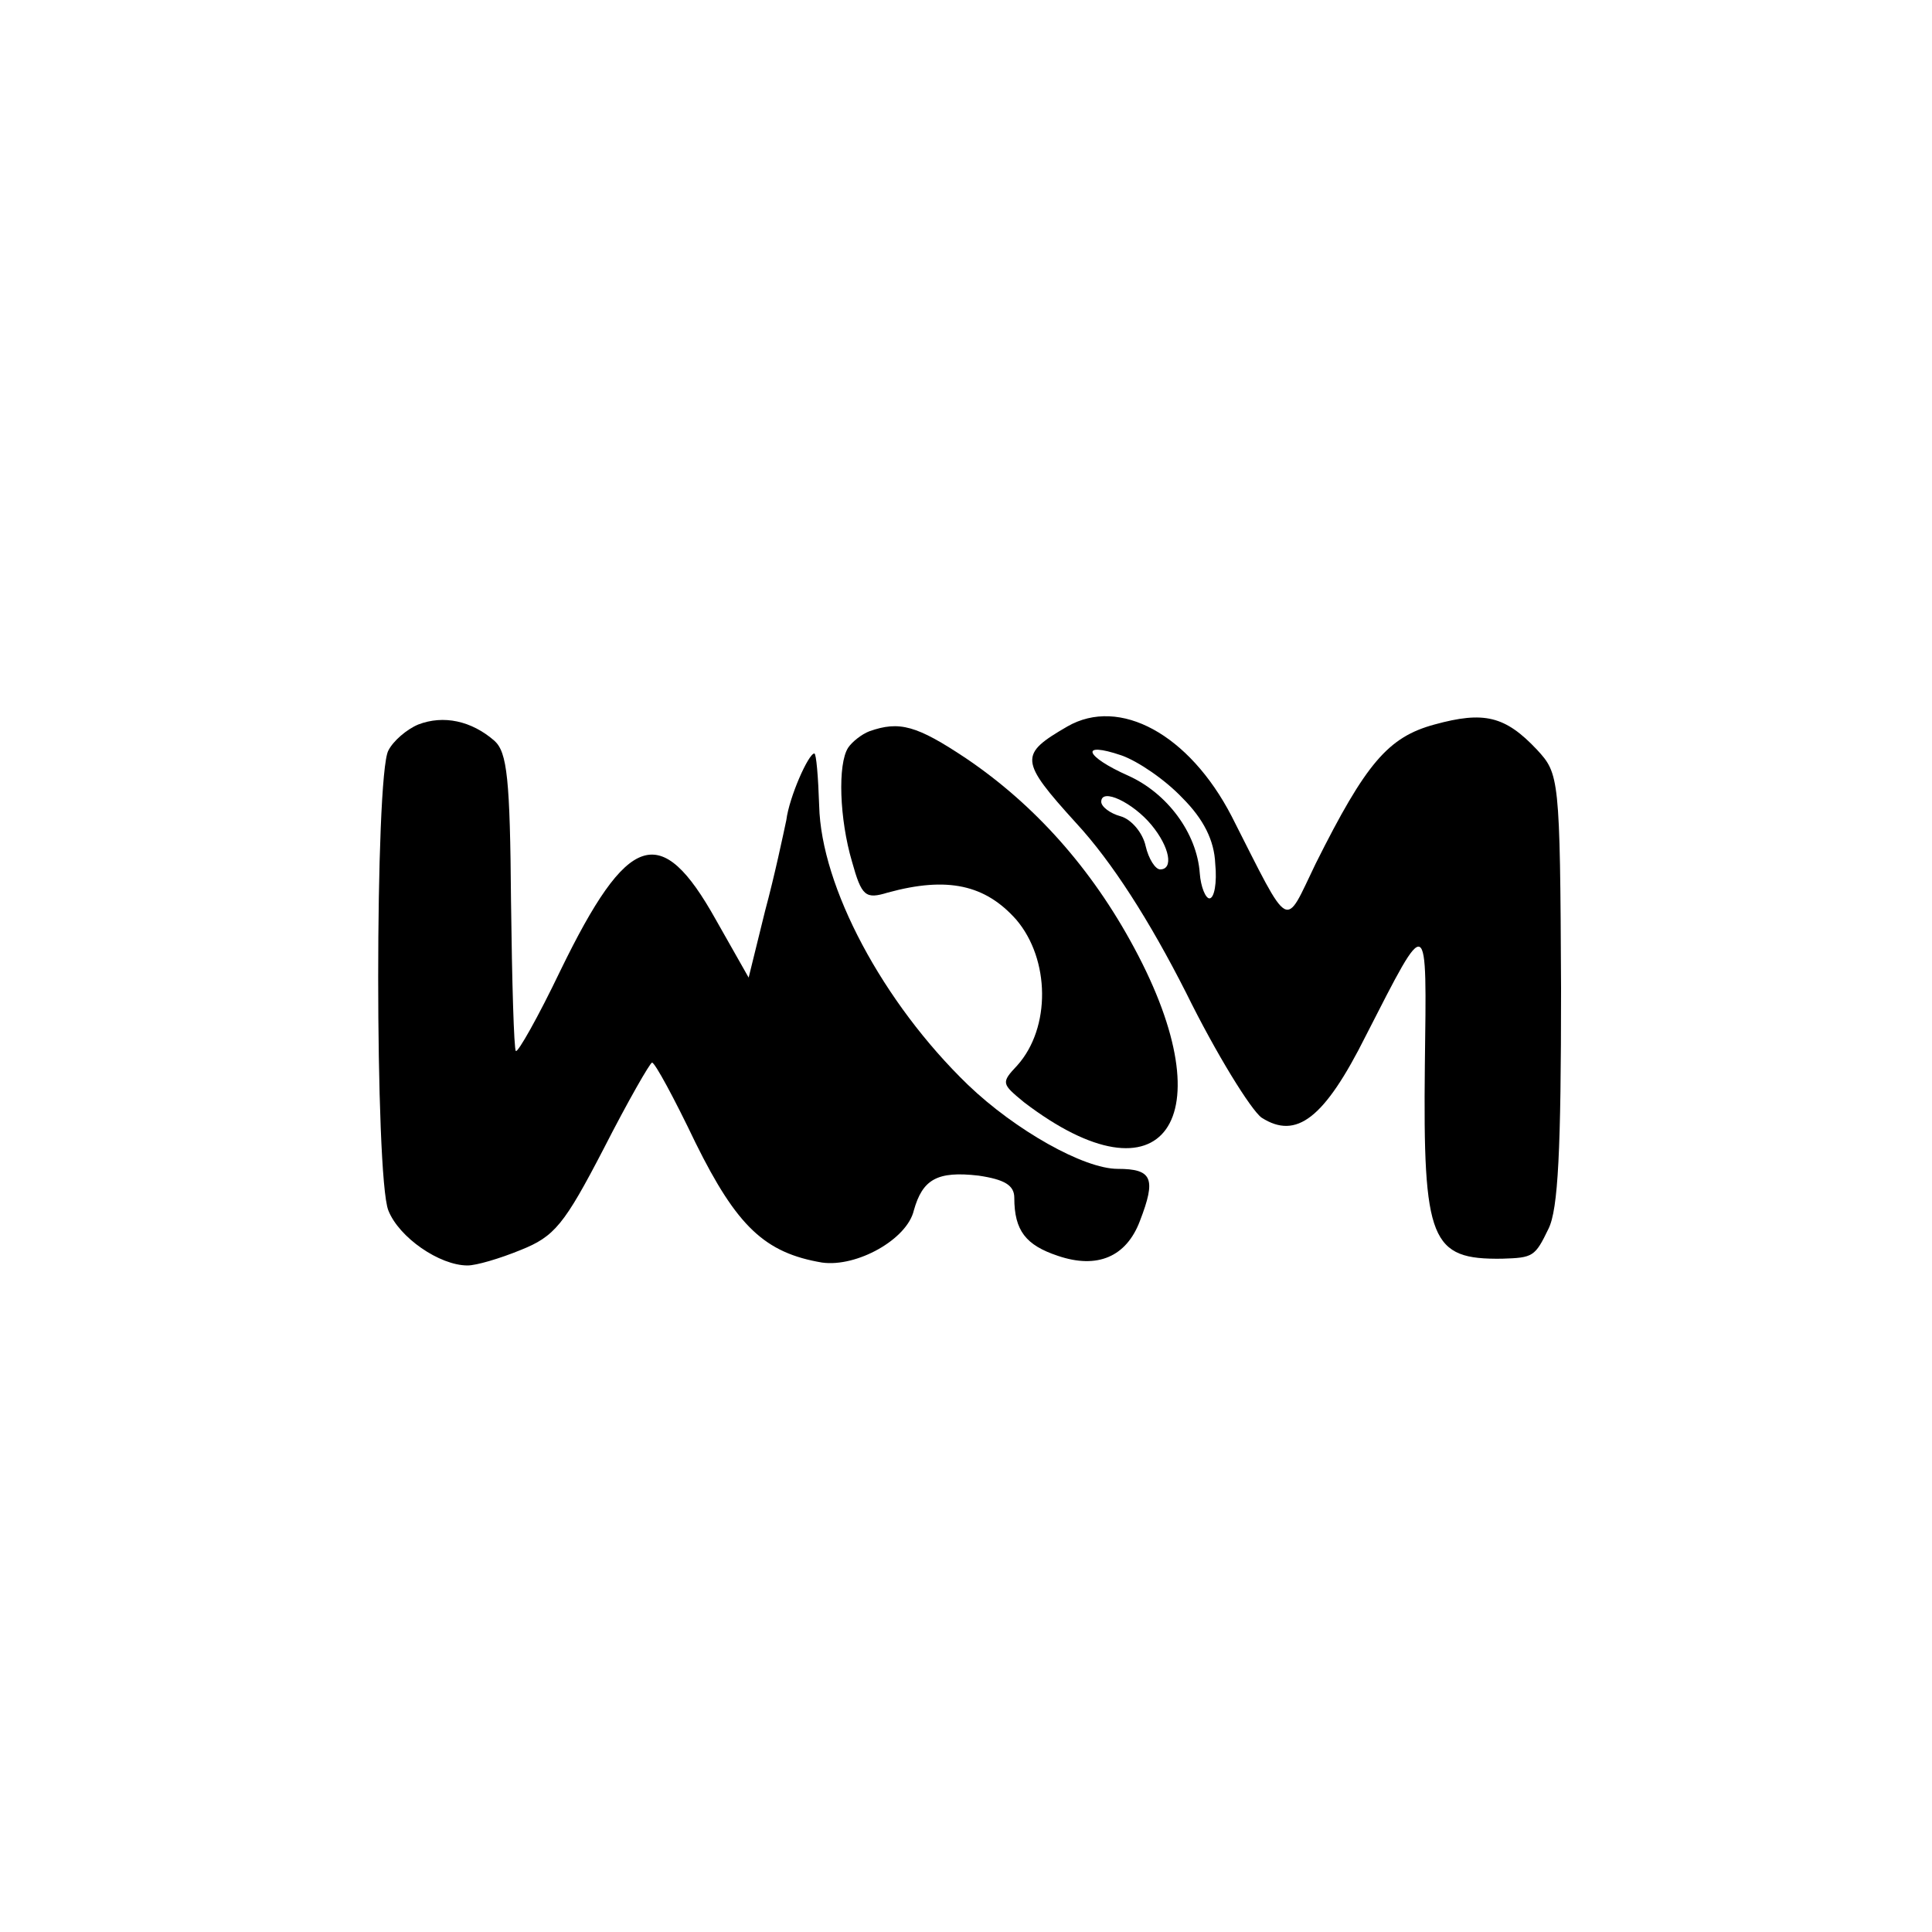
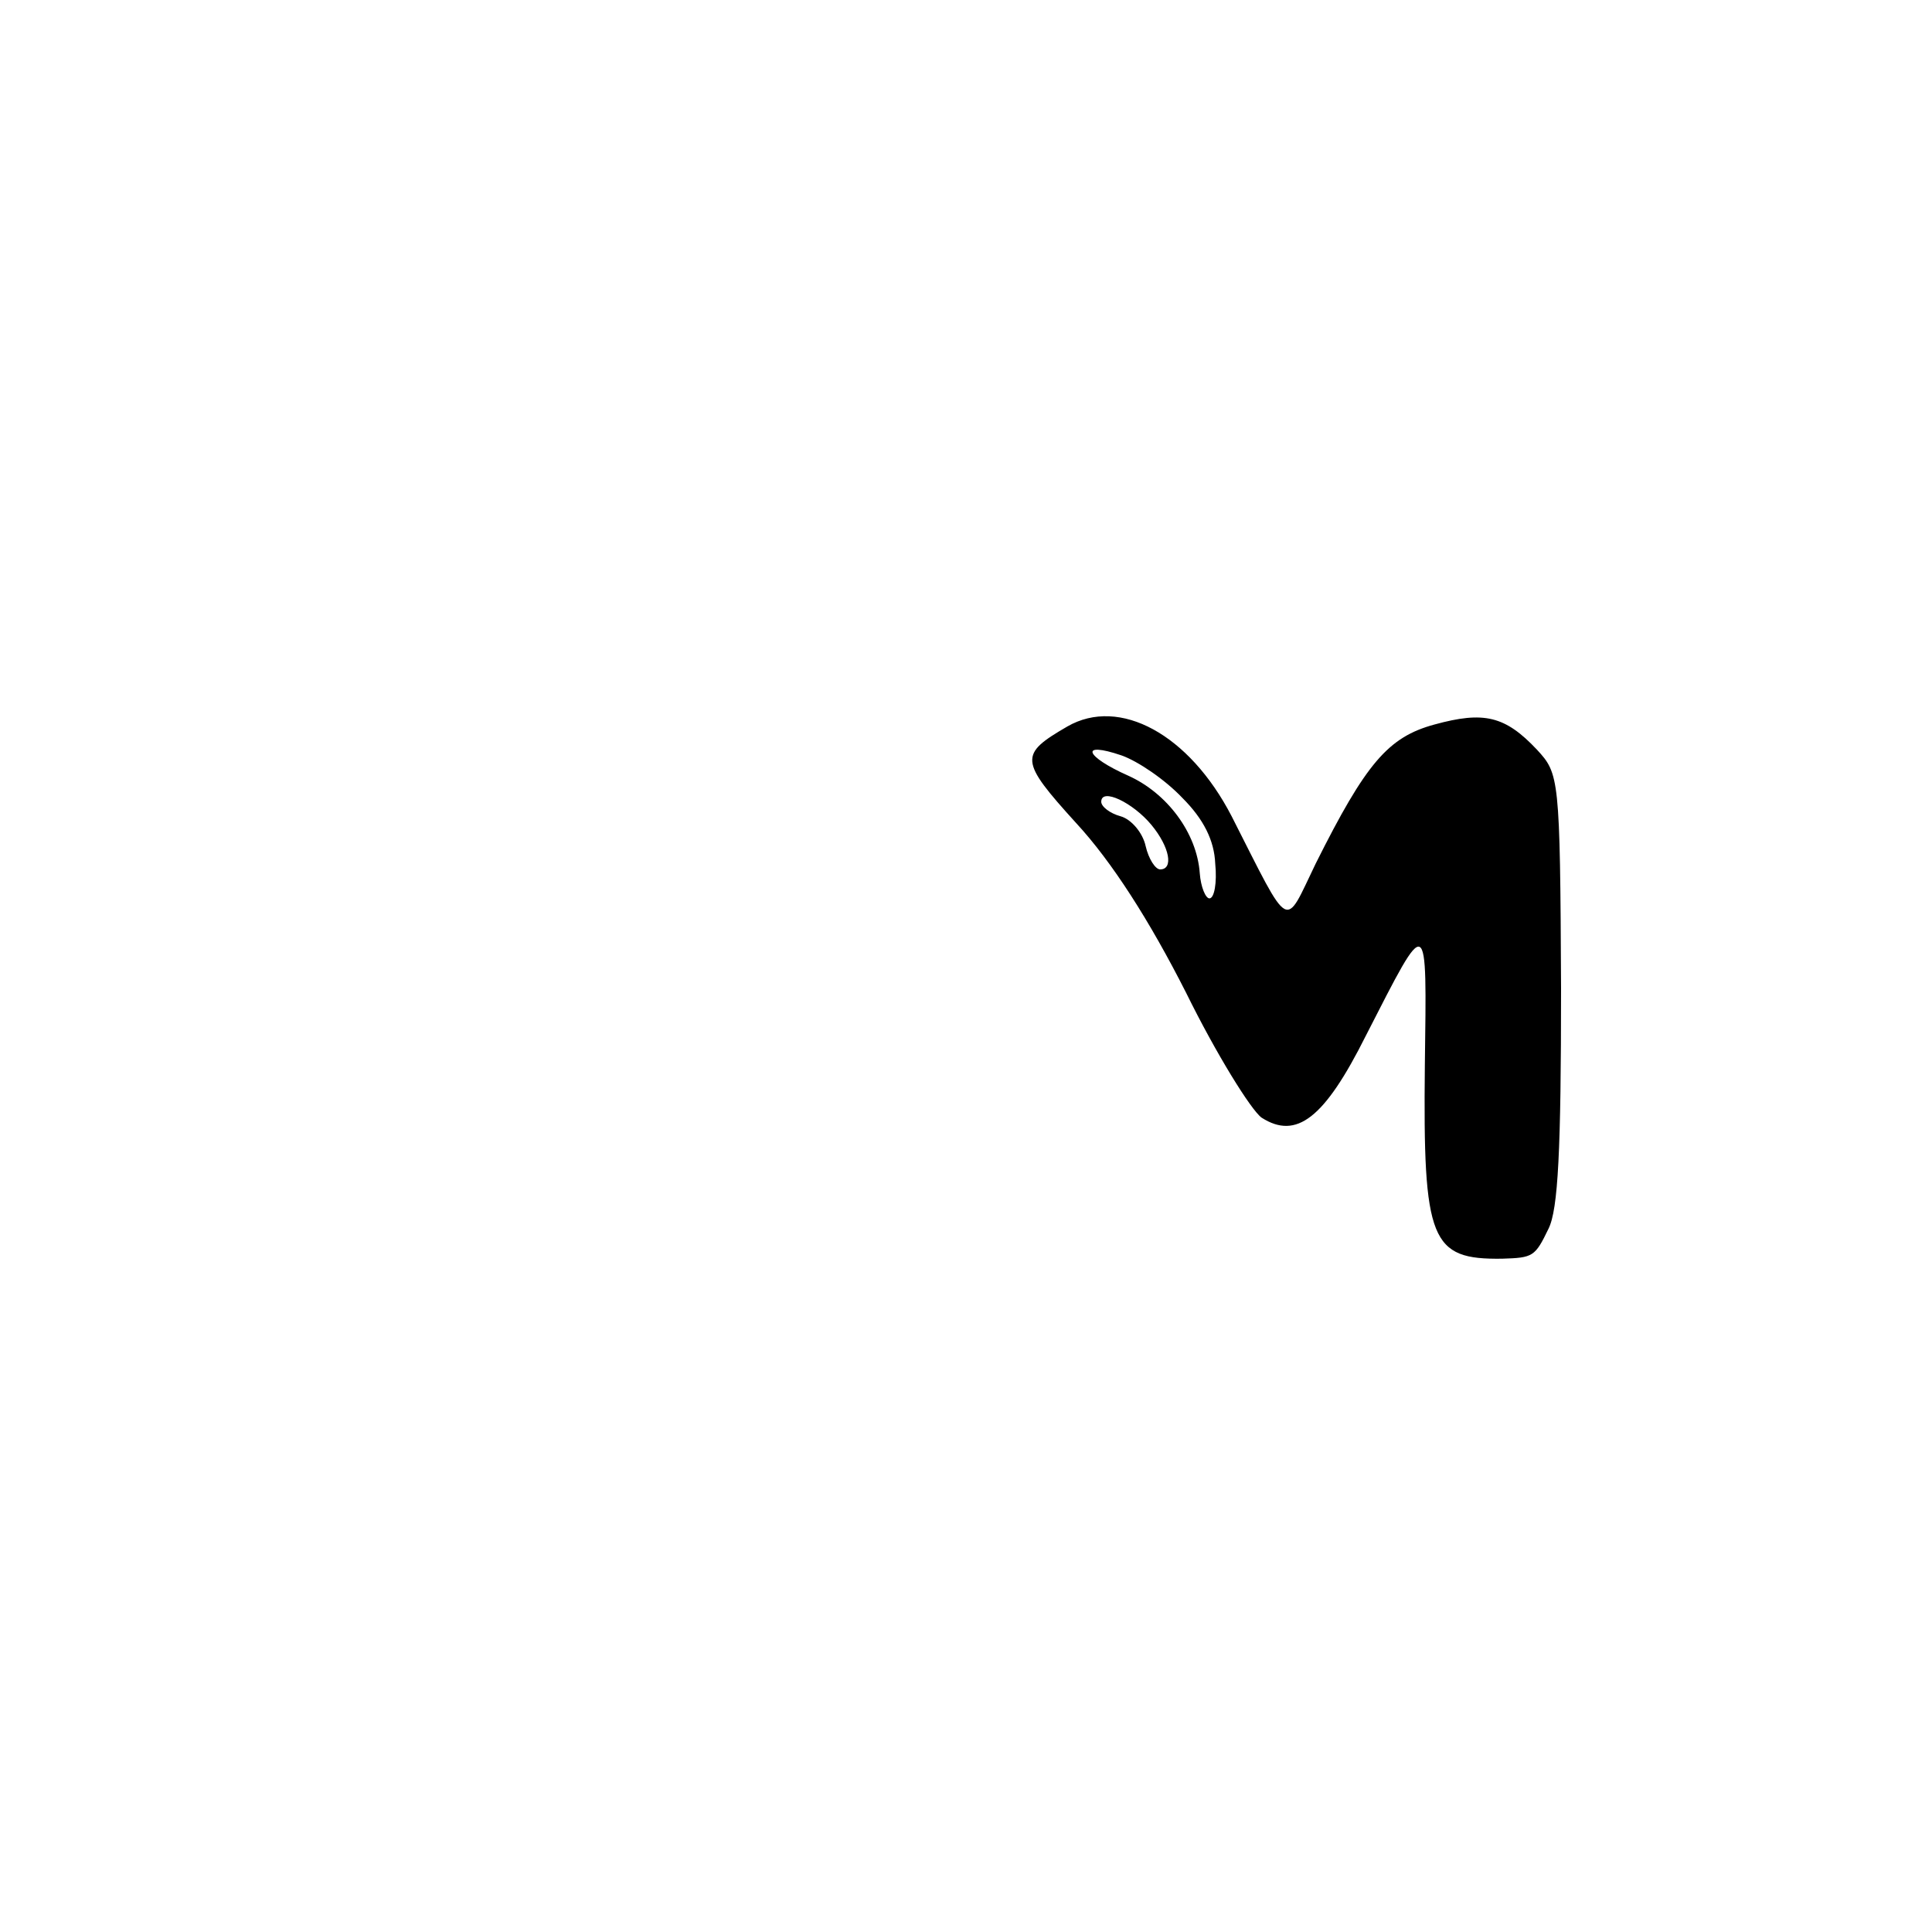
<svg xmlns="http://www.w3.org/2000/svg" version="1.0" width="200pt" height="200pt" viewBox="0 0 200 200" preserveAspectRatio="xMidYMid meet">
  <g transform="translate(0,200) scale(0.1,-0.1)" fill="#000000" stroke="none">
-     <path d="M433 1250 c-12 -5 -26 -17 -31 -27 -14 -26 -14 -441 0 -476 11 -28 53 -57 82 -57 9 0 33 7 55 16 35 14 45 26 86 105 25 49 48 89 50 89 3 0 23 -37 45 -83 43 -87 72 -114 131 -124 36 -5 88 24 95 54 9 32 24 41 67 36 27 -4 37 -10 37 -23 0 -34 12 -49 45 -60 41 -14 71 -1 85 36 17 44 13 54 -23 54 -35 0 -106 40 -155 87 -88 85 -152 205 -154 289 -1 30 -3 54 -5 54 -6 0 -26 -45 -29 -69 -3 -14 -12 -57 -22 -94 l-17 -69 -34 60 c-57 102 -91 91 -161 -53 -23 -48 -44 -85 -46 -83 -2 2 -4 72 -5 155 -1 127 -4 154 -17 166 -24 21 -53 27 -79 17z" />
    <path d="M1105 1248 c-50 -29 -50 -35 9 -100 37 -40 76 -101 114 -176 31 -63 67 -121 78 -129 36 -23 65 -1 108 85 65 127 63 128 61 -31 -2 -182 6 -201 80 -200 32 1 34 2 48 31 10 20 13 81 13 249 -1 219 -2 222 -25 247 -33 35 -55 40 -106 26 -48 -13 -71 -40 -123 -144 -33 -68 -25 -73 -87 49 -44 85 -116 124 -170 93z m119 -74 c22 -22 33 -44 34 -68 2 -20 -1 -36 -6 -36 -4 0 -9 12 -10 26 -3 42 -34 83 -74 101 -45 20 -51 36 -7 21 17 -6 45 -25 63 -44z m-32 -28 c19 -23 23 -46 9 -46 -5 0 -12 11 -15 24 -3 14 -15 28 -26 31 -11 3 -20 10 -20 15 0 15 33 -1 52 -24z" />
-     <path d="M900 1243 c-8 -3 -18 -11 -22 -17 -11 -17 -9 -74 4 -118 10 -36 14 -39 37 -32 62 17 101 8 133 -28 35 -41 36 -112 1 -151 -17 -18 -16 -19 7 -38 144 -110 210 -18 114 160 -44 82 -103 148 -174 196 -51 34 -69 39 -100 28z" />
  </g>
</svg>